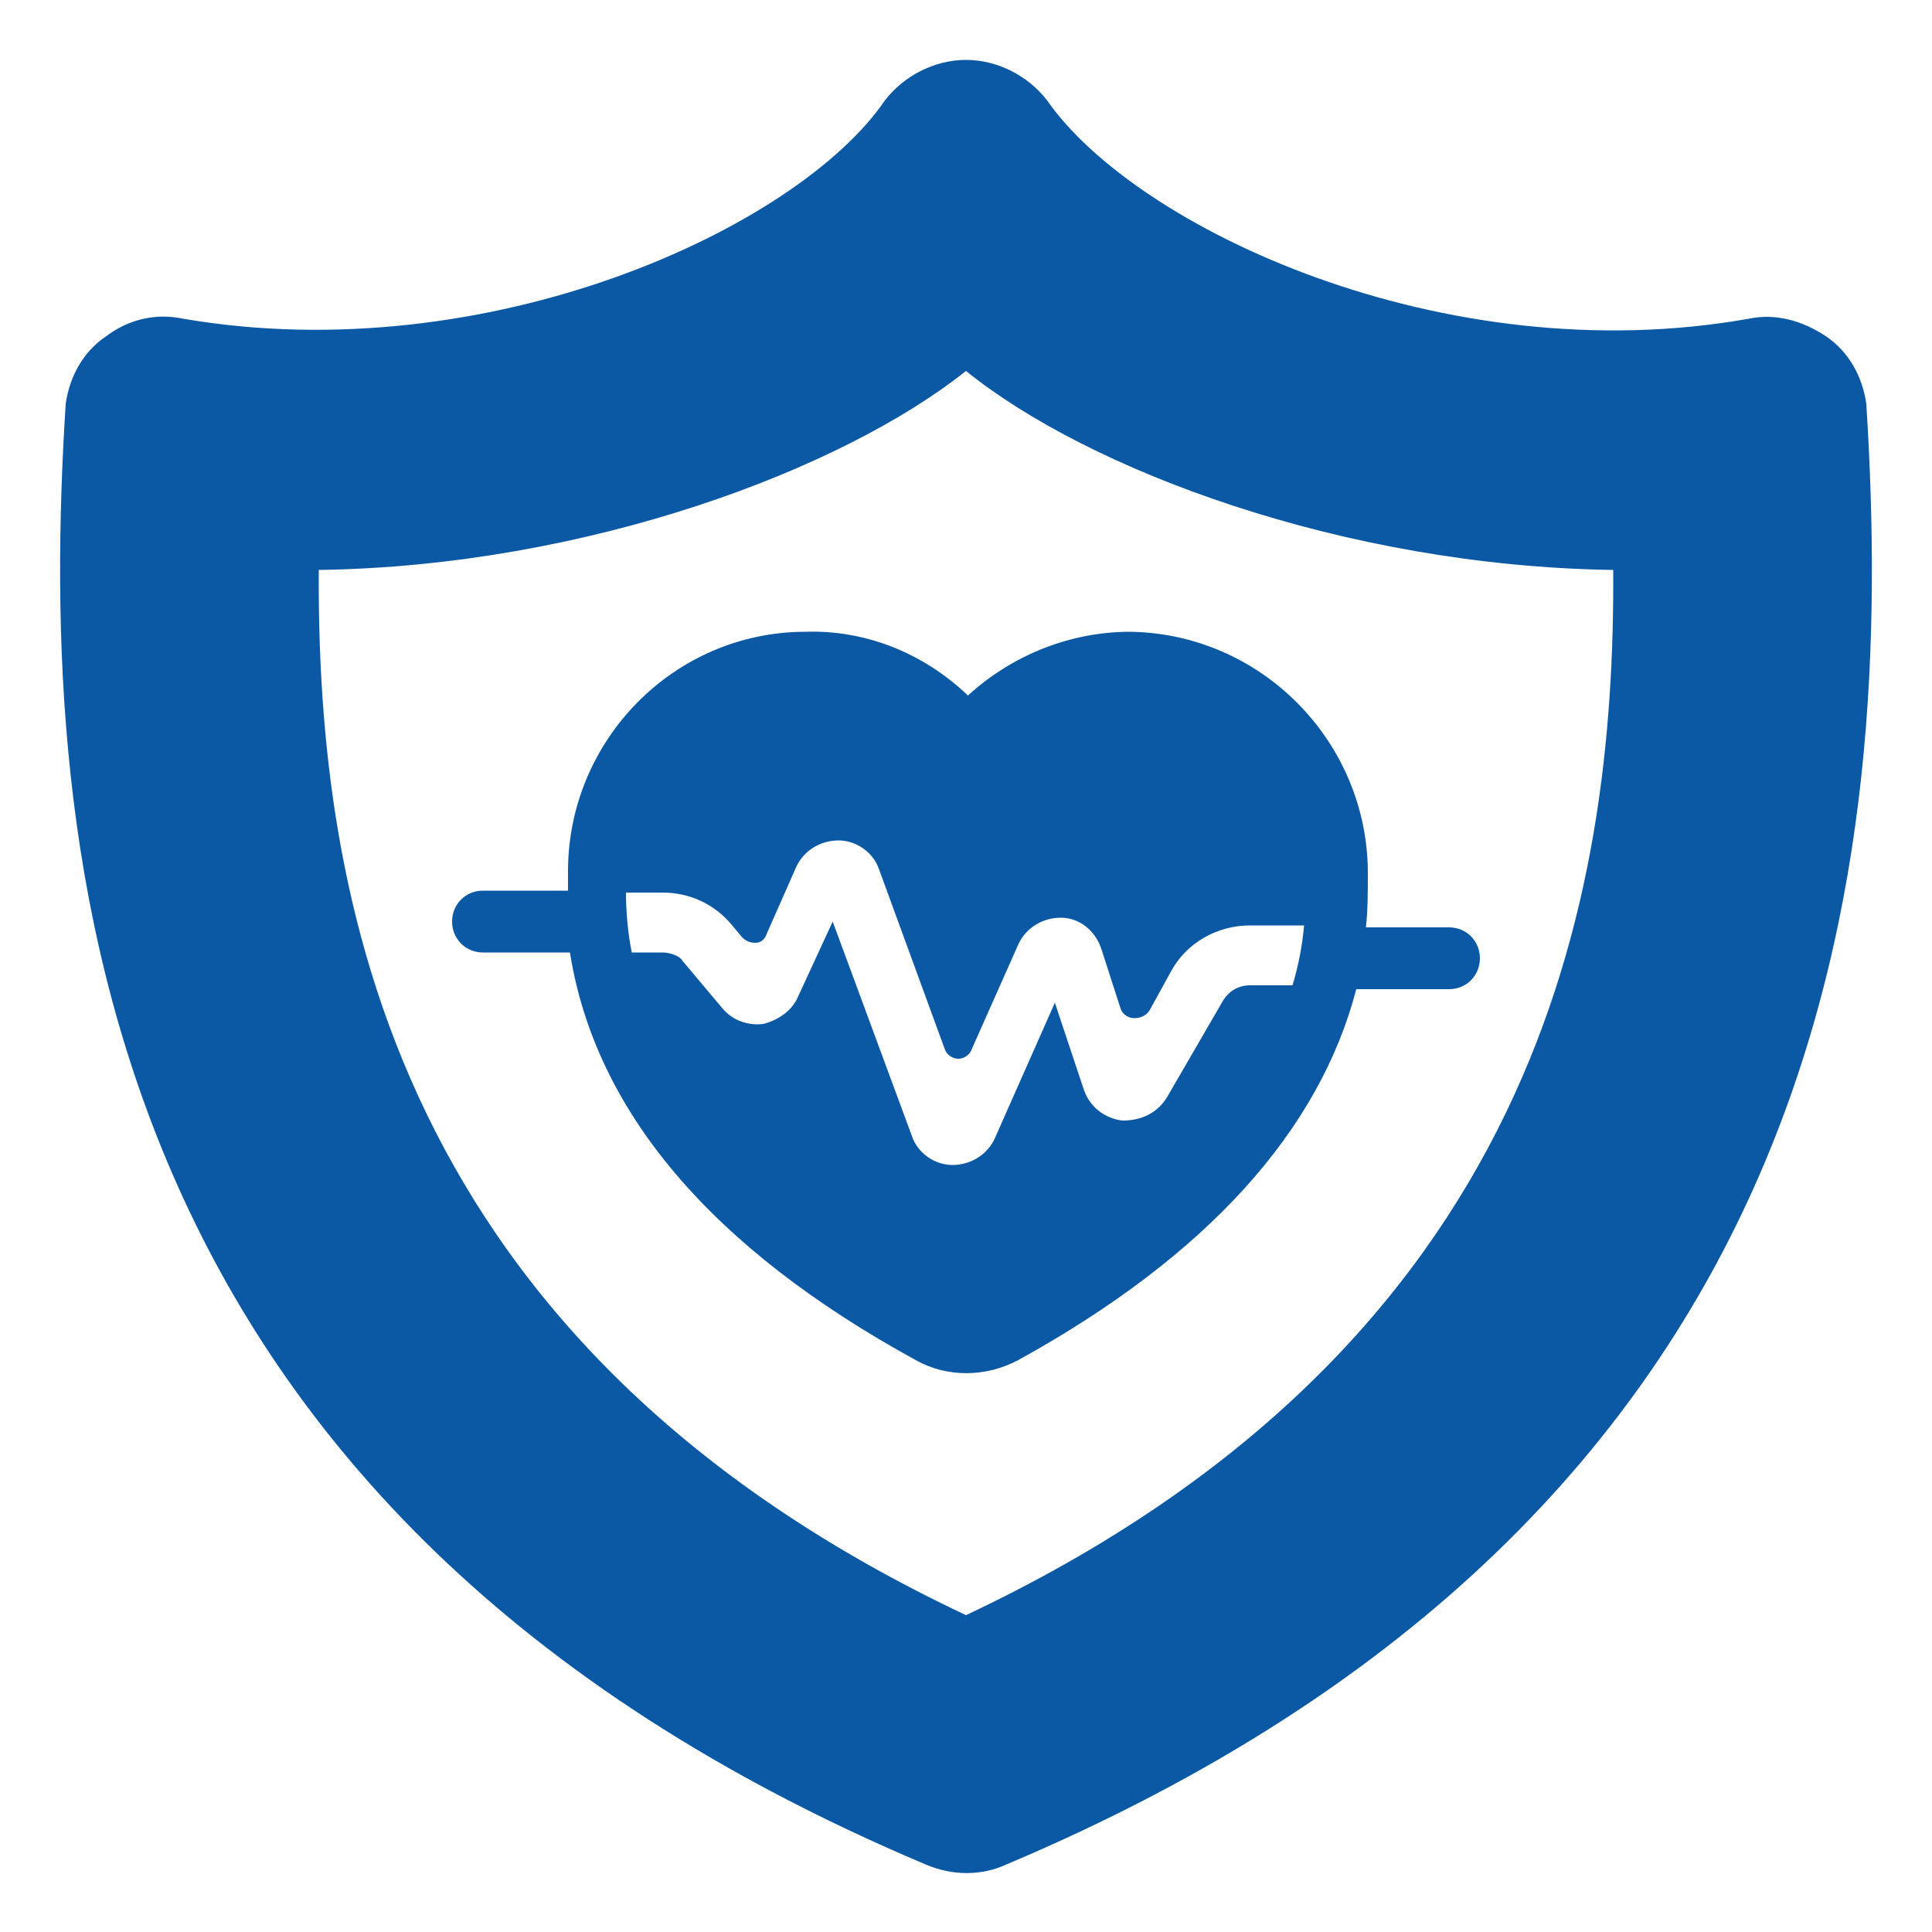
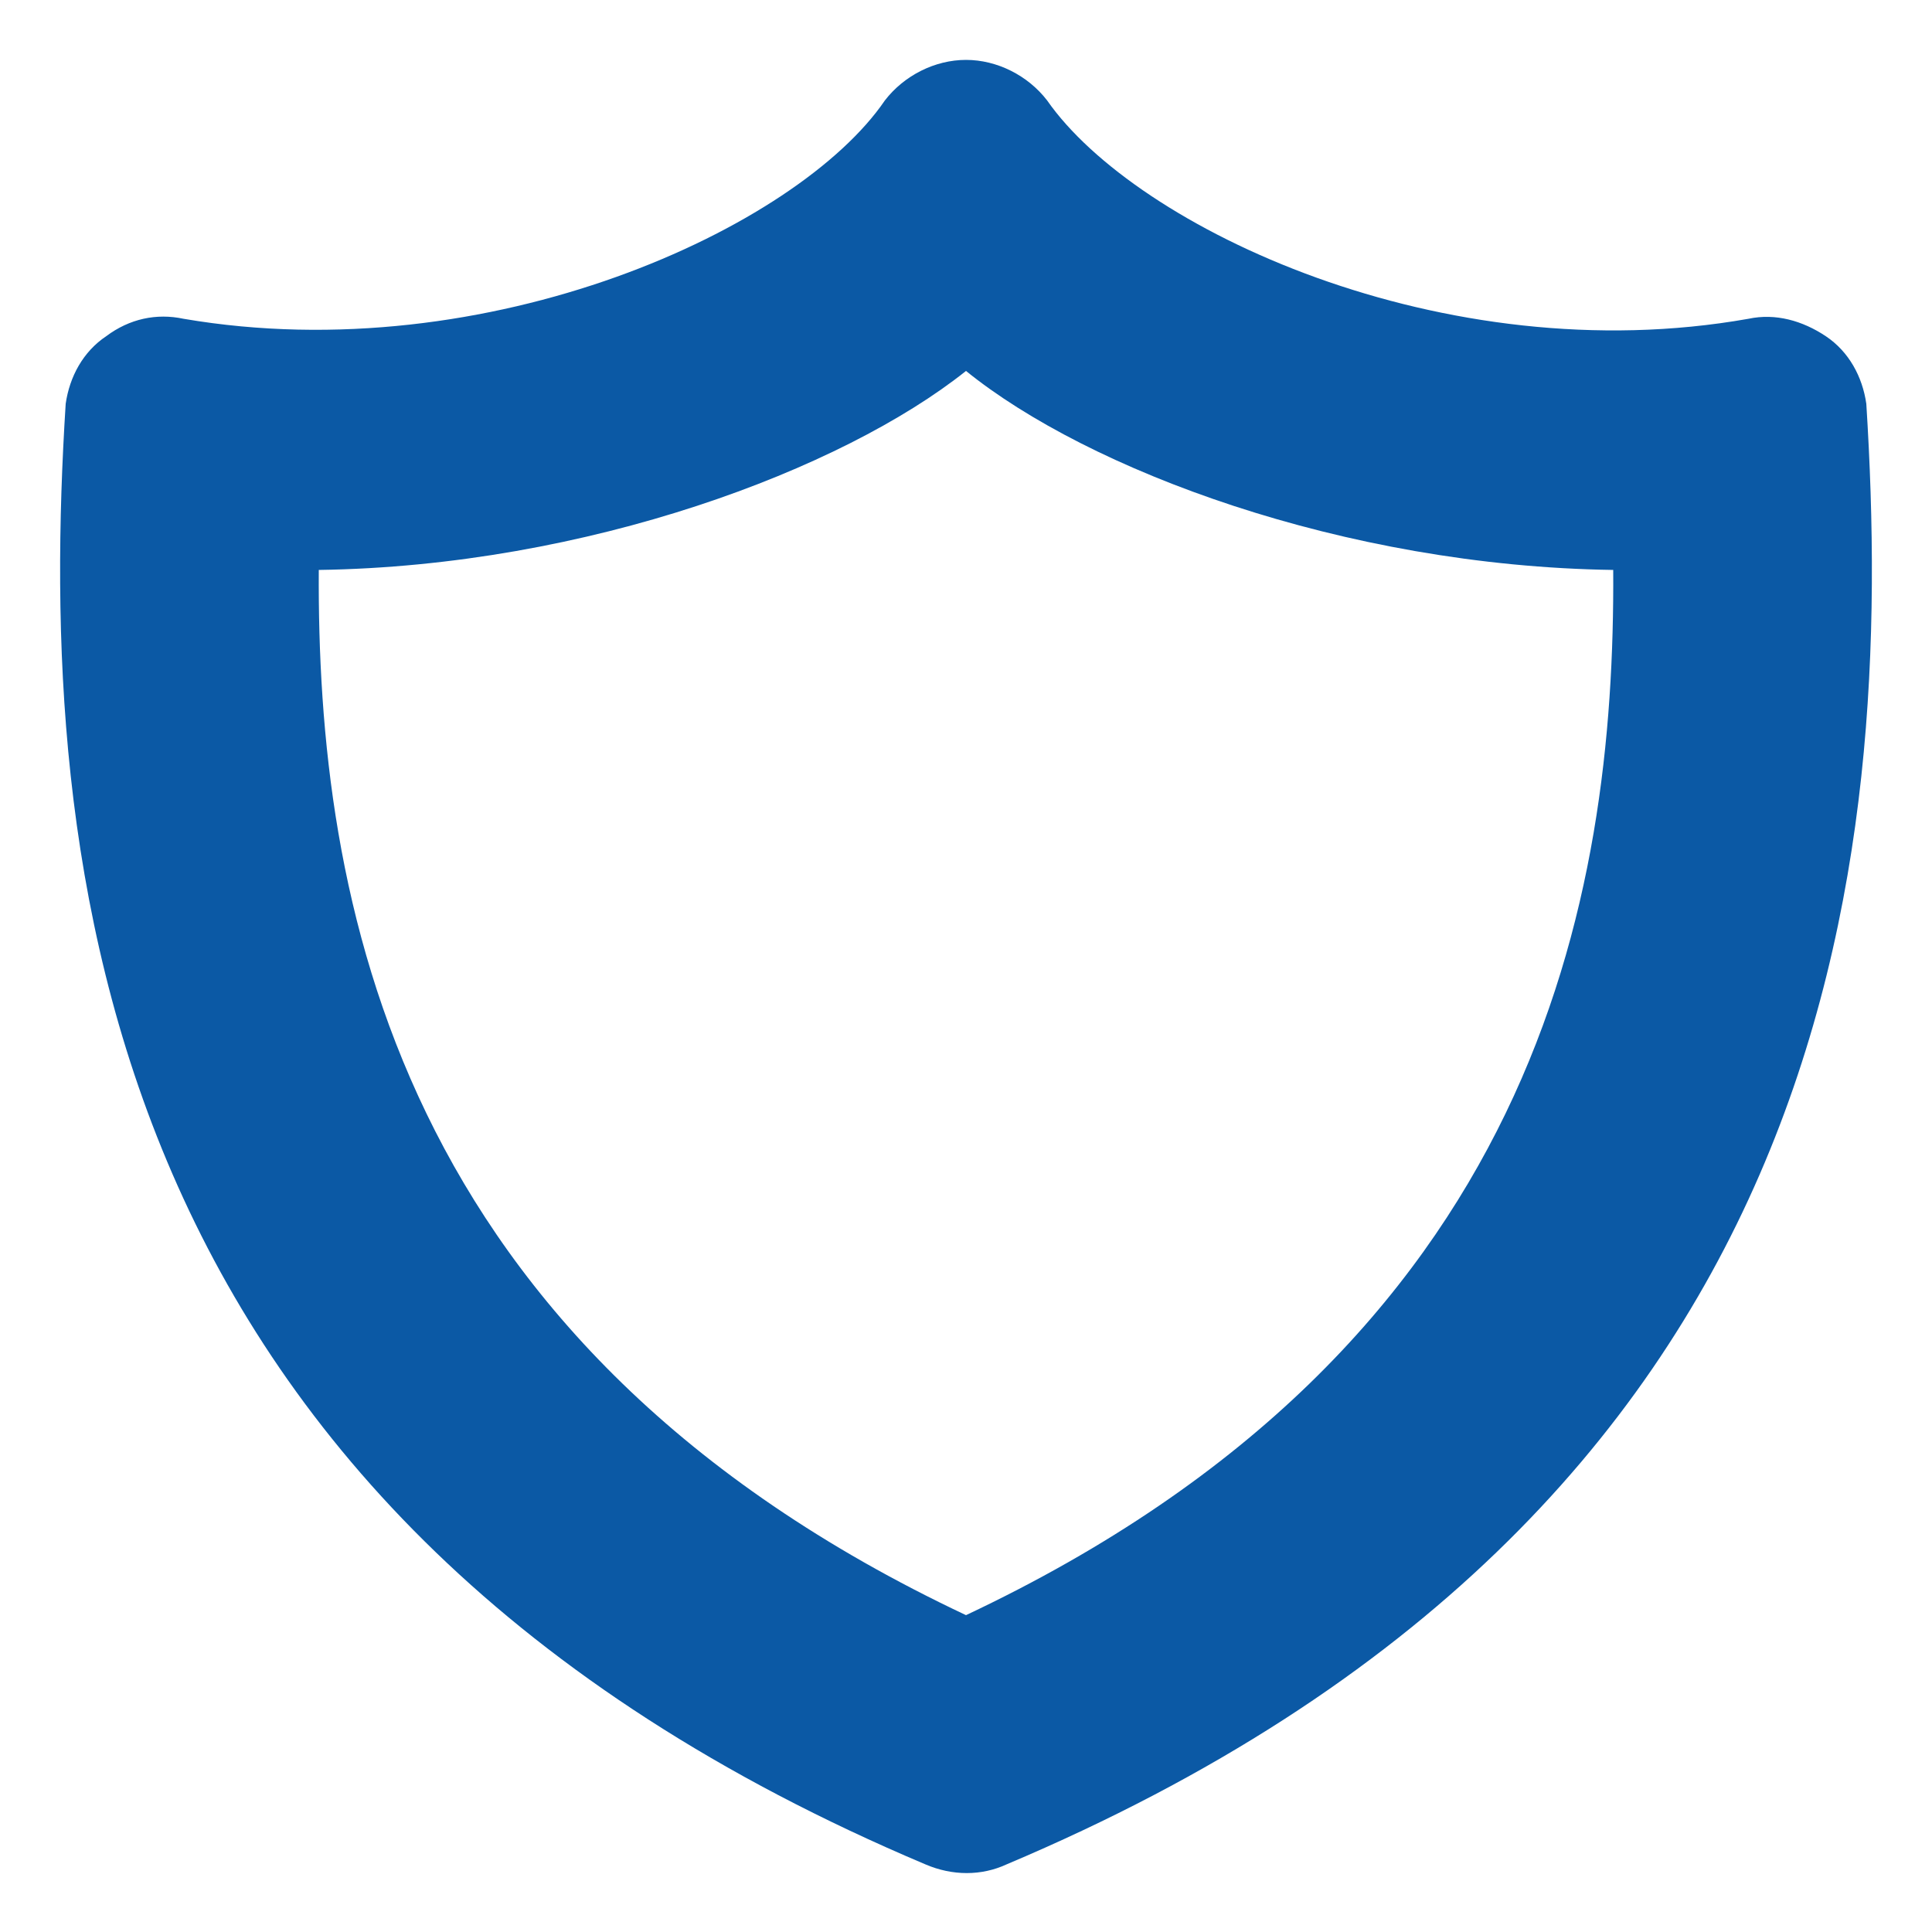
<svg xmlns="http://www.w3.org/2000/svg" version="1.1" id="Layer_1" x="0px" y="0px" viewBox="0 0 100 100" style="enable-background:new 0 0 100 100;" xml:space="preserve">
  <style type="text/css"> .st0{fill:#0B59A5;} </style>
  <g>
    <path class="st0" d="M47.9,96.5c1.4,0.6,2.9,0.6,4.2,0c43.1-18.2,46-51.8,44.5-75.6c-0.2-1.4-0.9-2.7-2.1-3.5 c-1.2-0.8-2.6-1.2-4-0.9c-15.8,2.8-31.7-4.7-36.3-11.3c-1-1.3-2.6-2.1-4.2-2.1s-3.2,0.8-4.2,2.1c-4.5,6.6-20.5,14-36.3,11.3 c-1.4-0.3-2.8,0-4,0.9c-1.2,0.8-1.9,2.1-2.1,3.5C1.9,44.6,4.8,78.3,47.9,96.5L47.9,96.5z M50,19.2c6.3,5.1,19.5,10.1,33.5,10.3 c0.1,16.9-3.8,40.1-33.5,54.1c-29.7-14-33.6-37.2-33.5-54.1C30.4,29.3,43.6,24.3,50,19.2z" />
-     <path class="st0" d="M47.4,70.4c1.6,0.9,3.6,0.9,5.3,0c9.8-5.4,15.6-11.9,17.5-19.2H75c0.9,0,1.6-0.7,1.6-1.6S75.9,48,75,48h-4.3 c0.1-0.9,0.1-1.9,0.1-2.8c0-6.8-5.5-12.4-12.3-12.5c-3.1,0-6.1,1.2-8.4,3.3c-2.3-2.2-5.3-3.4-8.4-3.3c-6.8,0-12.3,5.6-12.3,12.4 c0,0.3,0,0.6,0,1H25c-0.9,0-1.6,0.7-1.6,1.6s0.7,1.6,1.6,1.6h4.5C30.8,57.5,36.8,64.6,47.4,70.4L47.4,70.4z M34.3,49.3h-1.6 c-0.2-1-0.3-2.1-0.3-3.1h1.9c1.4,0,2.7,0.6,3.6,1.7l0.5,0.6c0.2,0.2,0.4,0.3,0.7,0.3c0.3,0,0.5-0.2,0.6-0.5l1.5-3.4 c0.4-0.9,1.3-1.4,2.2-1.4s1.8,0.6,2.1,1.5l3.4,9.3c0.1,0.3,0.4,0.5,0.7,0.5c0.3,0,0.6-0.2,0.7-0.5l2.4-5.4c0.4-0.9,1.3-1.4,2.2-1.4 c1,0,1.8,0.7,2.1,1.6l1,3.1c0.1,0.3,0.4,0.5,0.7,0.5c0.3,0,0.6-0.1,0.8-0.4l1.1-2v0c0.8-1.5,2.4-2.4,4.1-2.4h2.8 c-0.1,1.1-0.3,2.1-0.6,3.1h-2.2c-0.6,0-1.1,0.3-1.4,0.8l-2.9,5c-0.5,0.8-1.3,1.2-2.3,1.2c-0.9-0.1-1.7-0.7-2-1.6l-1.5-4.5l-3.1,7 c-0.4,0.9-1.3,1.4-2.2,1.4c-0.9,0-1.8-0.6-2.1-1.5l-4.1-11.1l-1.8,3.9c-0.3,0.7-1,1.2-1.8,1.4c-0.8,0.1-1.6-0.2-2.1-0.8l-2.1-2.5 C35.2,49.5,34.7,49.3,34.3,49.3L34.3,49.3z" />
  </g>
</svg>